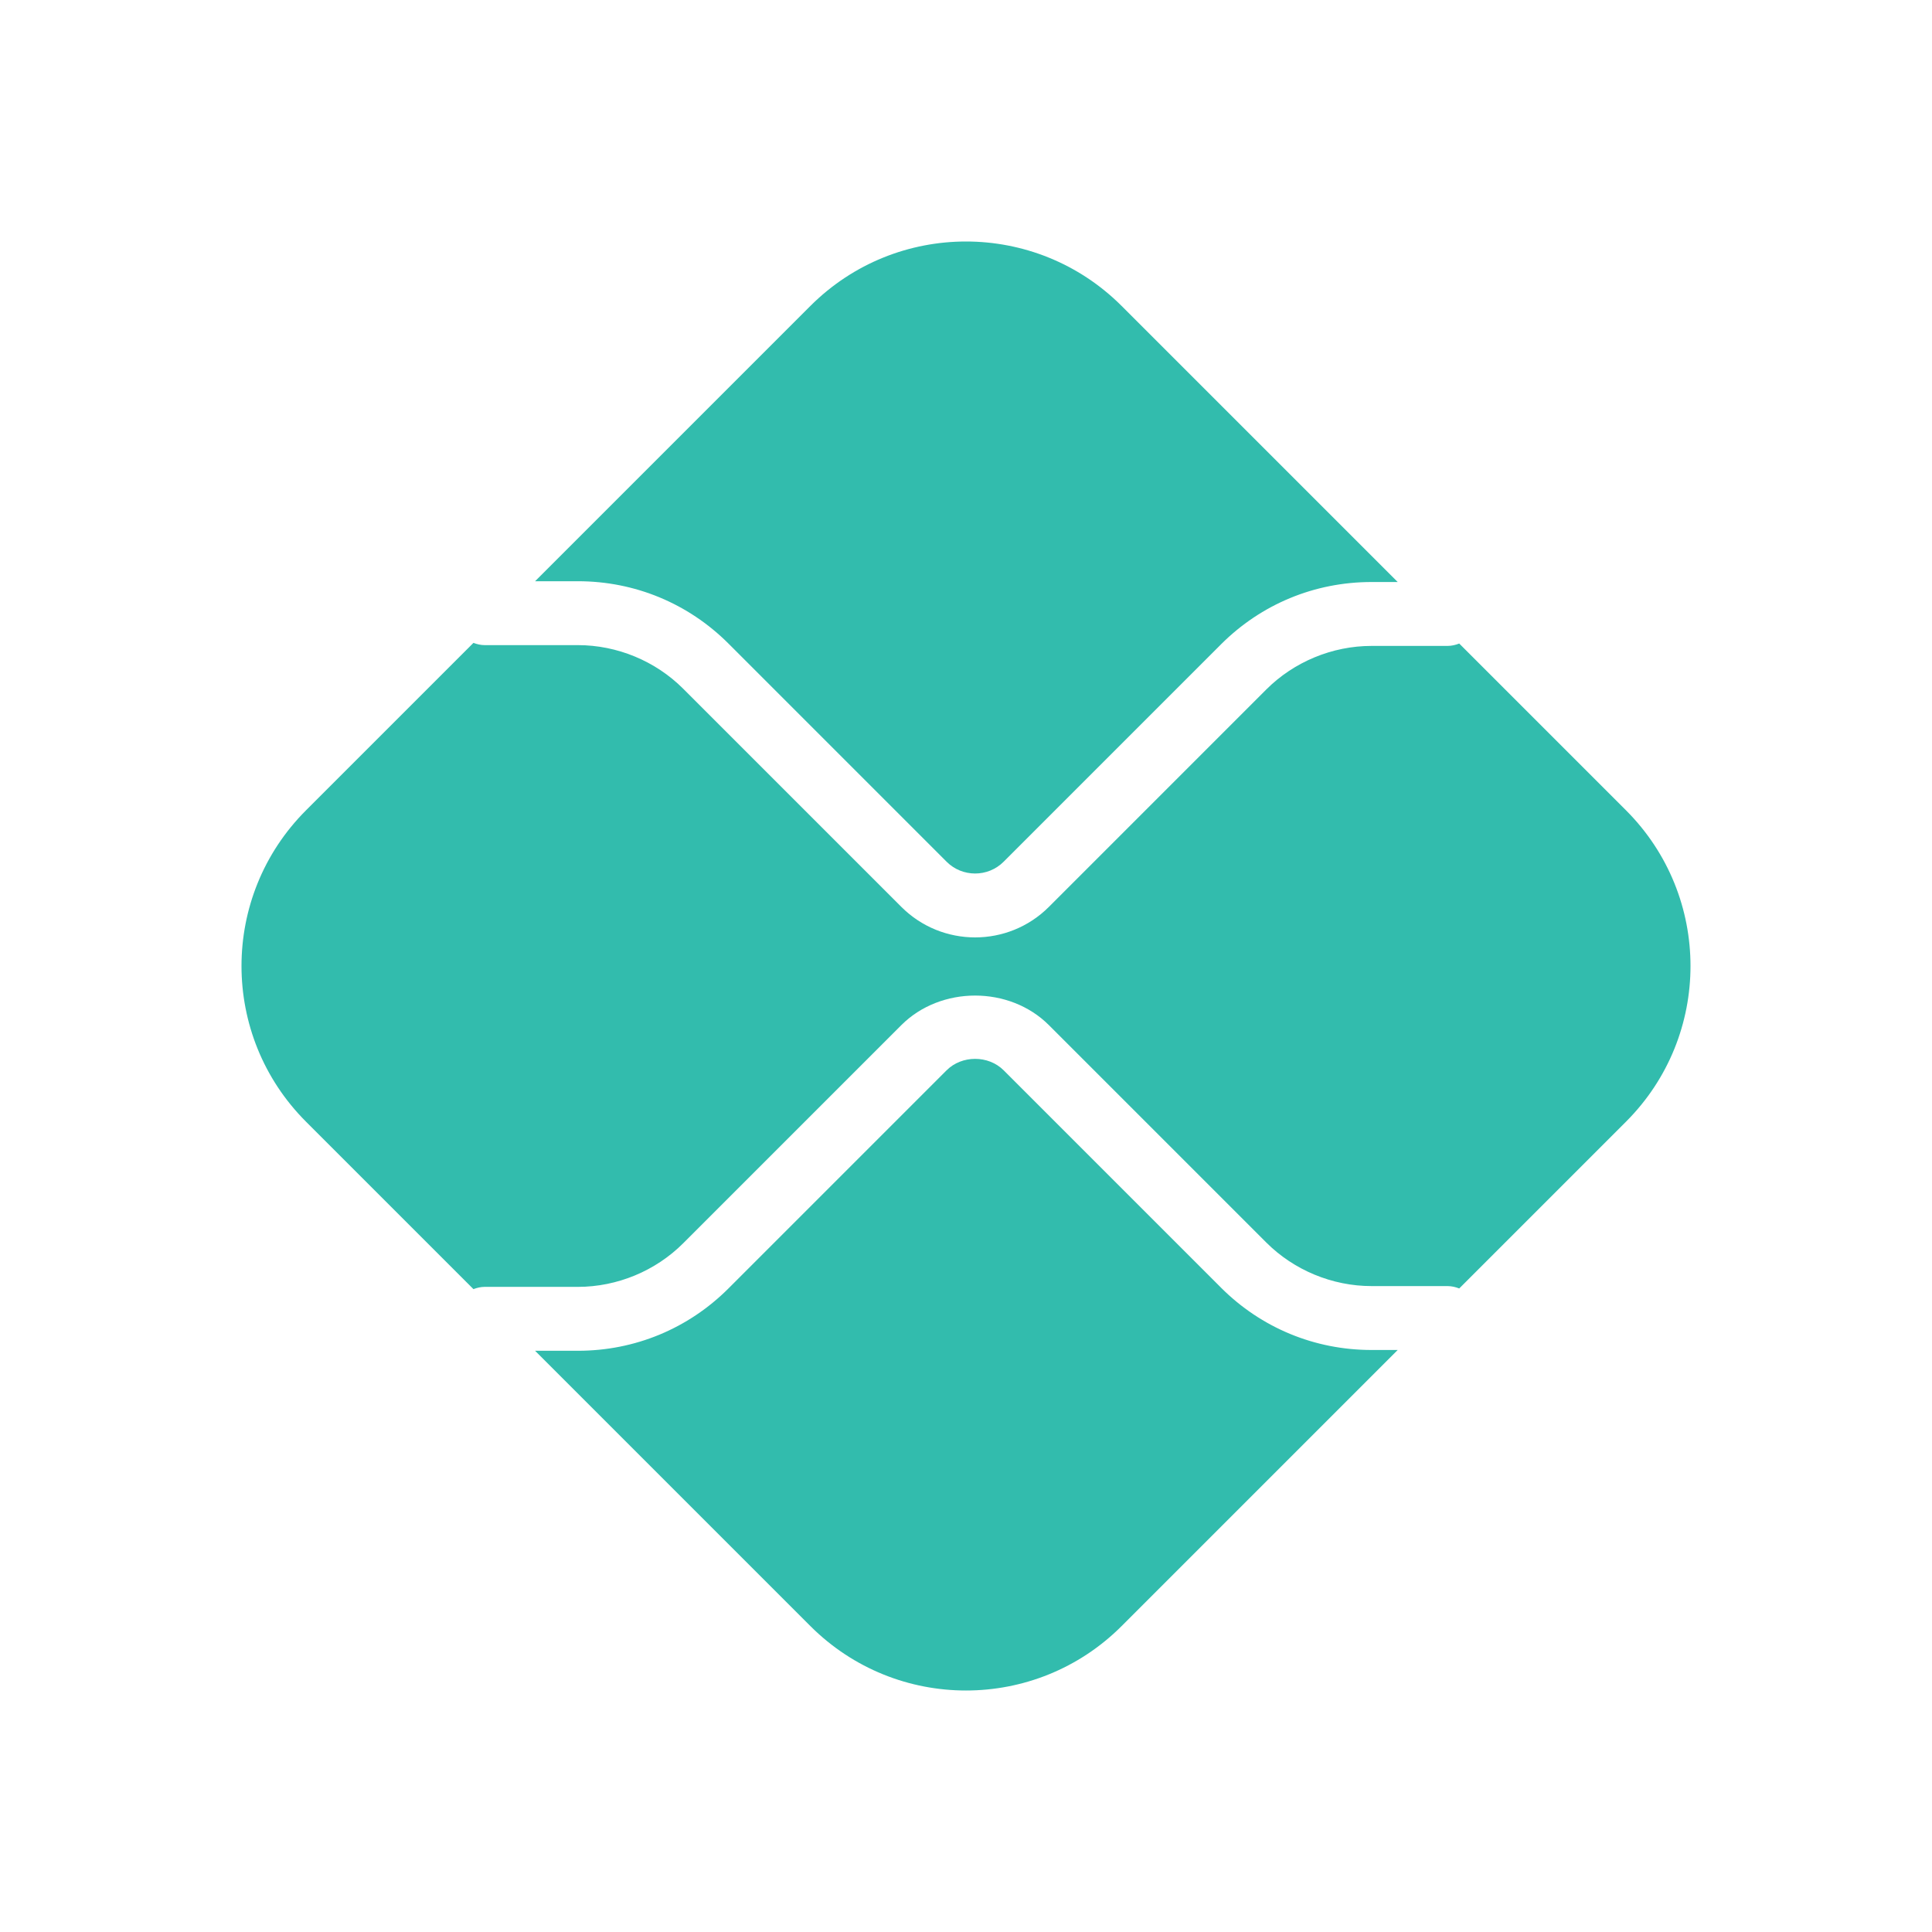
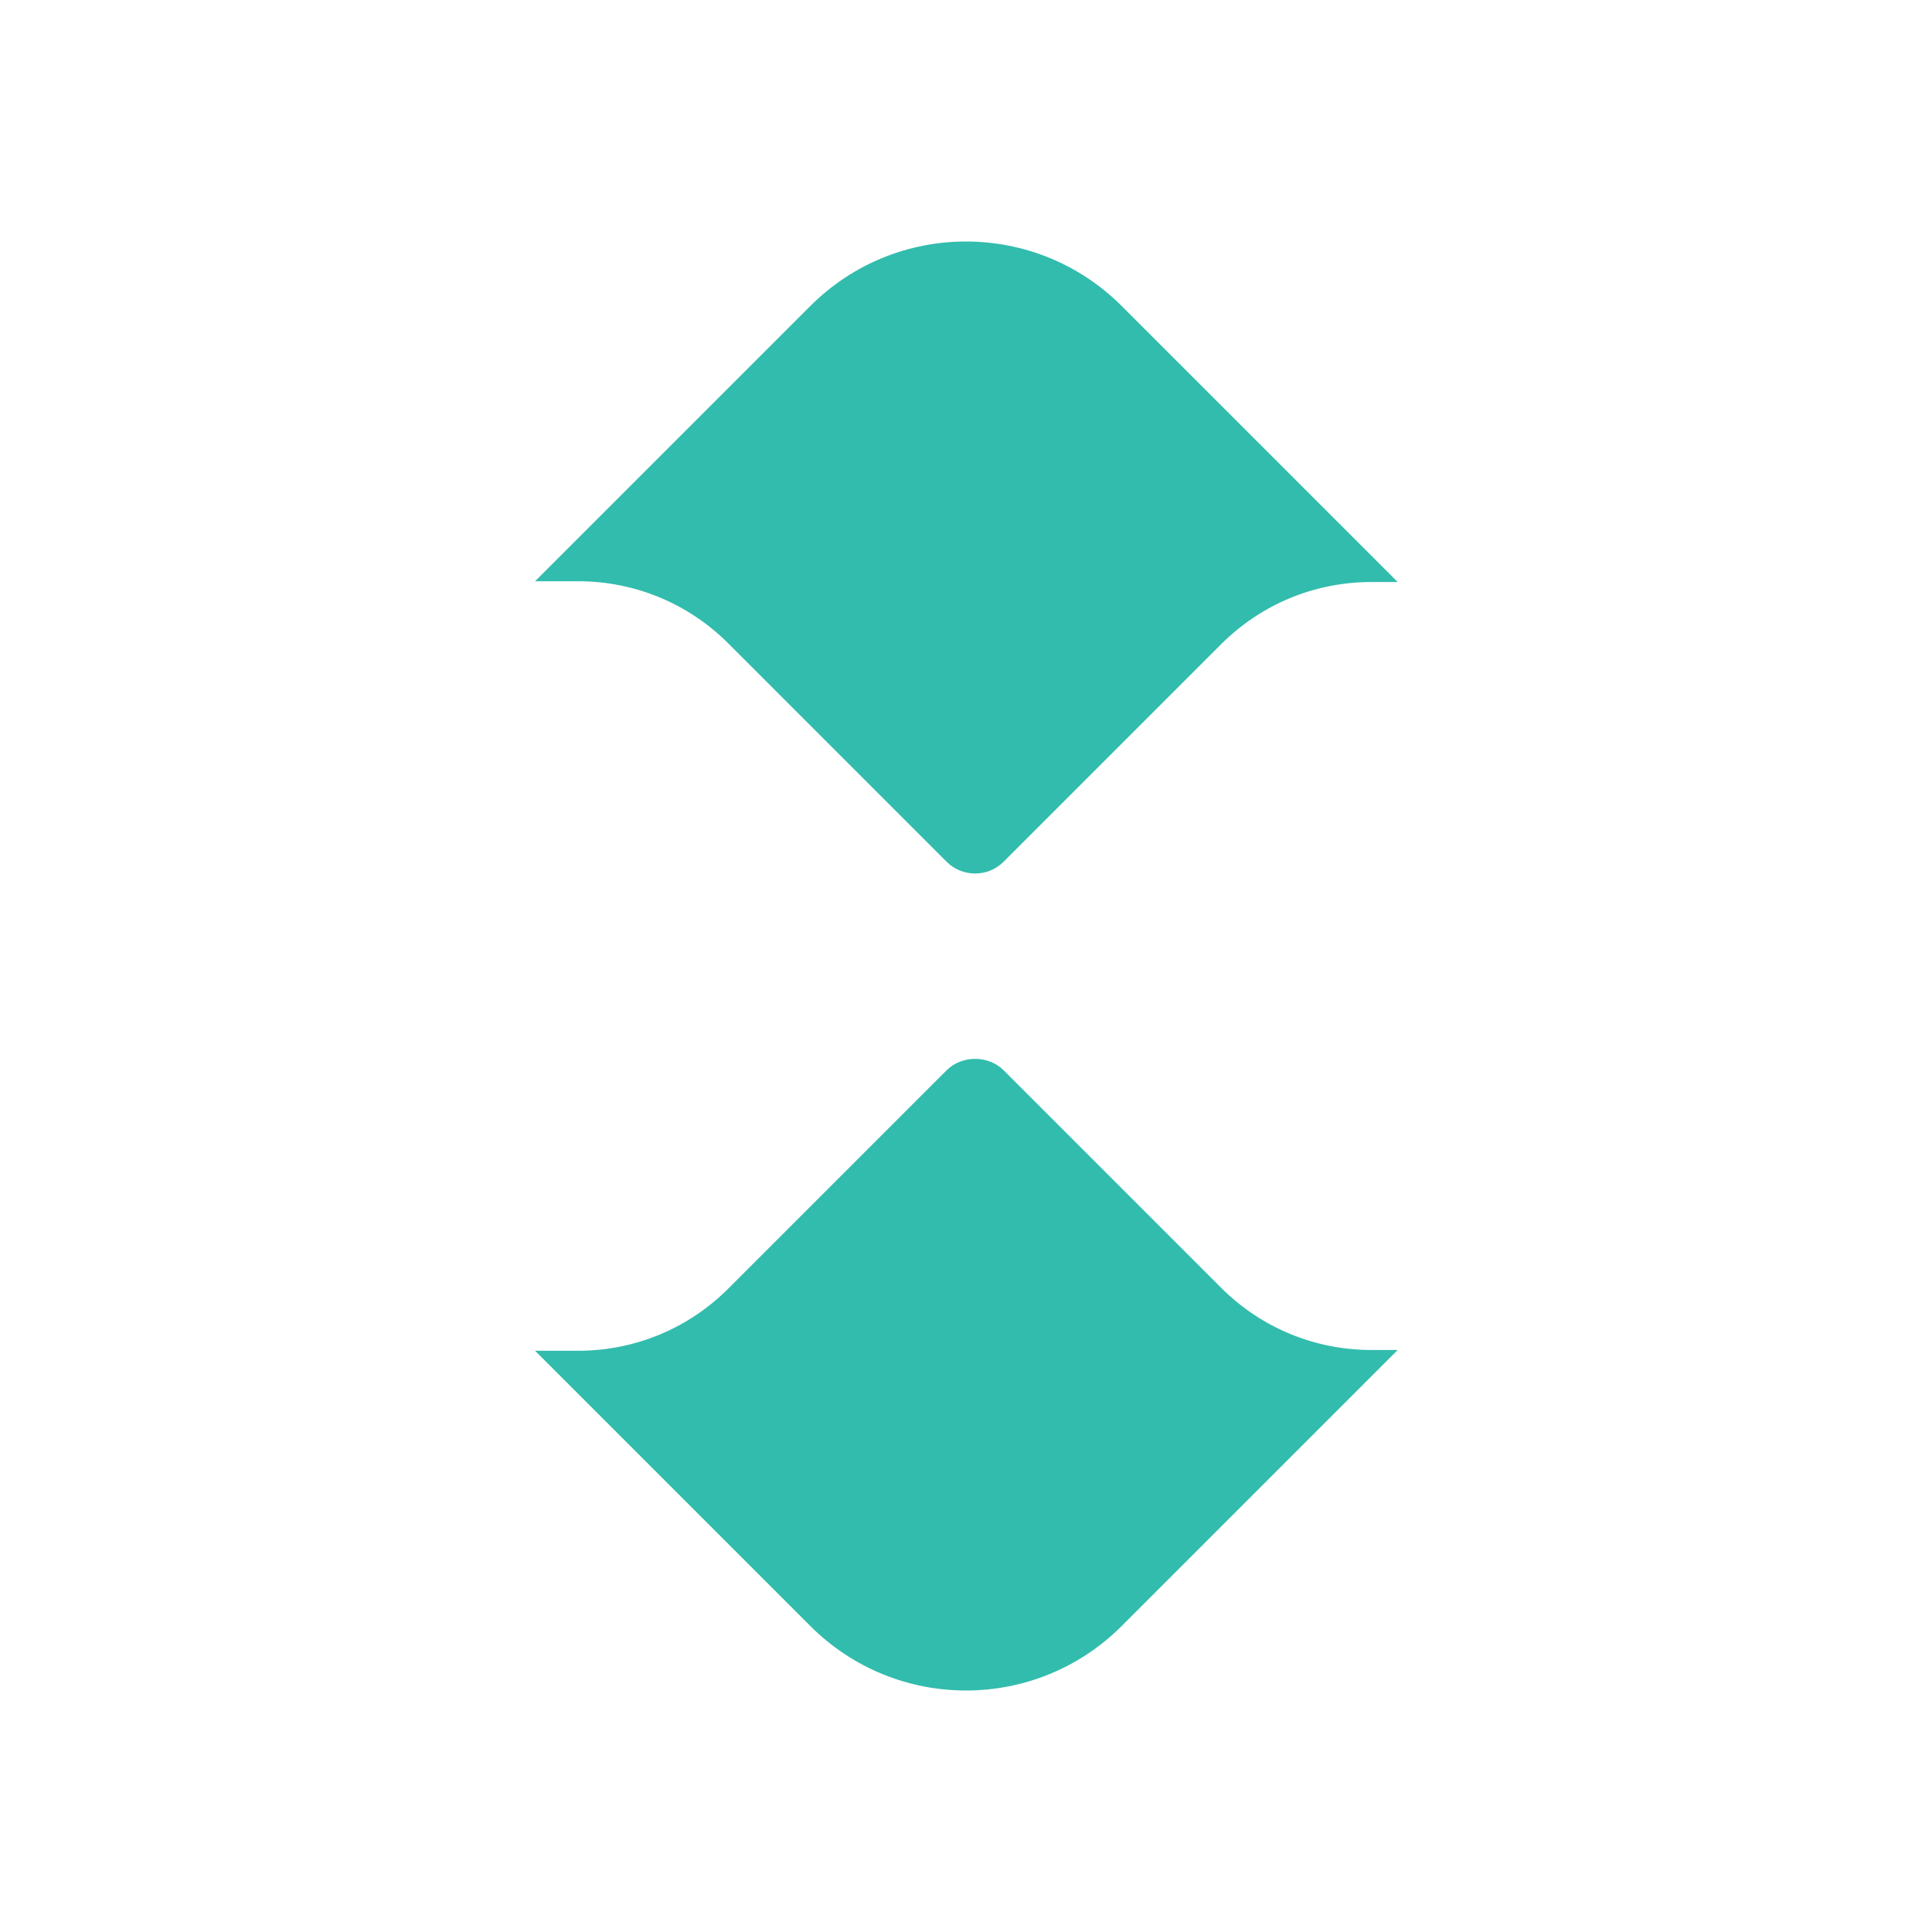
<svg xmlns="http://www.w3.org/2000/svg" width="120" height="120" viewBox="0 0 120 120" fill="none">
  <path d="M85.188 83.85C81.657 83.85 78.336 82.475 75.839 79.979L62.34 66.48C61.392 65.529 59.74 65.532 58.793 66.48L45.245 80.028C42.748 82.524 39.426 83.899 35.896 83.899H33.235L50.332 100.996C55.672 106.335 64.329 106.335 69.668 100.996L86.814 83.85H85.188Z" fill="#32BCAD" />
  <path d="M35.895 36.101C39.426 36.101 42.747 37.476 45.244 39.971L58.793 53.522C59.768 54.498 61.362 54.502 62.34 53.521L75.839 40.021C78.336 37.525 81.657 36.15 85.188 36.15H86.814L69.668 19.005C64.328 13.665 55.671 13.665 50.332 19.005L33.236 36.101L35.895 36.101Z" fill="#32BCAD" />
-   <path d="M100.996 50.332L90.635 39.971C90.407 40.062 90.159 40.119 89.899 40.119H85.188C82.752 40.119 80.368 41.107 78.647 42.829L65.149 56.328C63.885 57.592 62.225 58.224 60.567 58.224C58.907 58.224 57.249 57.592 55.986 56.33L42.436 42.78C40.715 41.057 38.331 40.07 35.895 40.07H30.103C29.856 40.07 29.625 40.012 29.407 39.93L19.005 50.332C13.665 55.672 13.665 64.328 19.005 69.668L29.407 80.07C29.625 79.988 29.856 79.93 30.103 79.93H35.895C38.331 79.93 40.715 78.942 42.436 77.22L55.984 63.672C58.433 61.225 62.702 61.224 65.149 63.673L78.647 77.171C80.368 78.893 82.752 79.881 85.188 79.881H89.899C90.159 79.881 90.407 79.938 90.635 80.029L100.996 69.668C106.335 64.328 106.335 55.672 100.996 50.332Z" fill="#32BCAD" />
</svg>